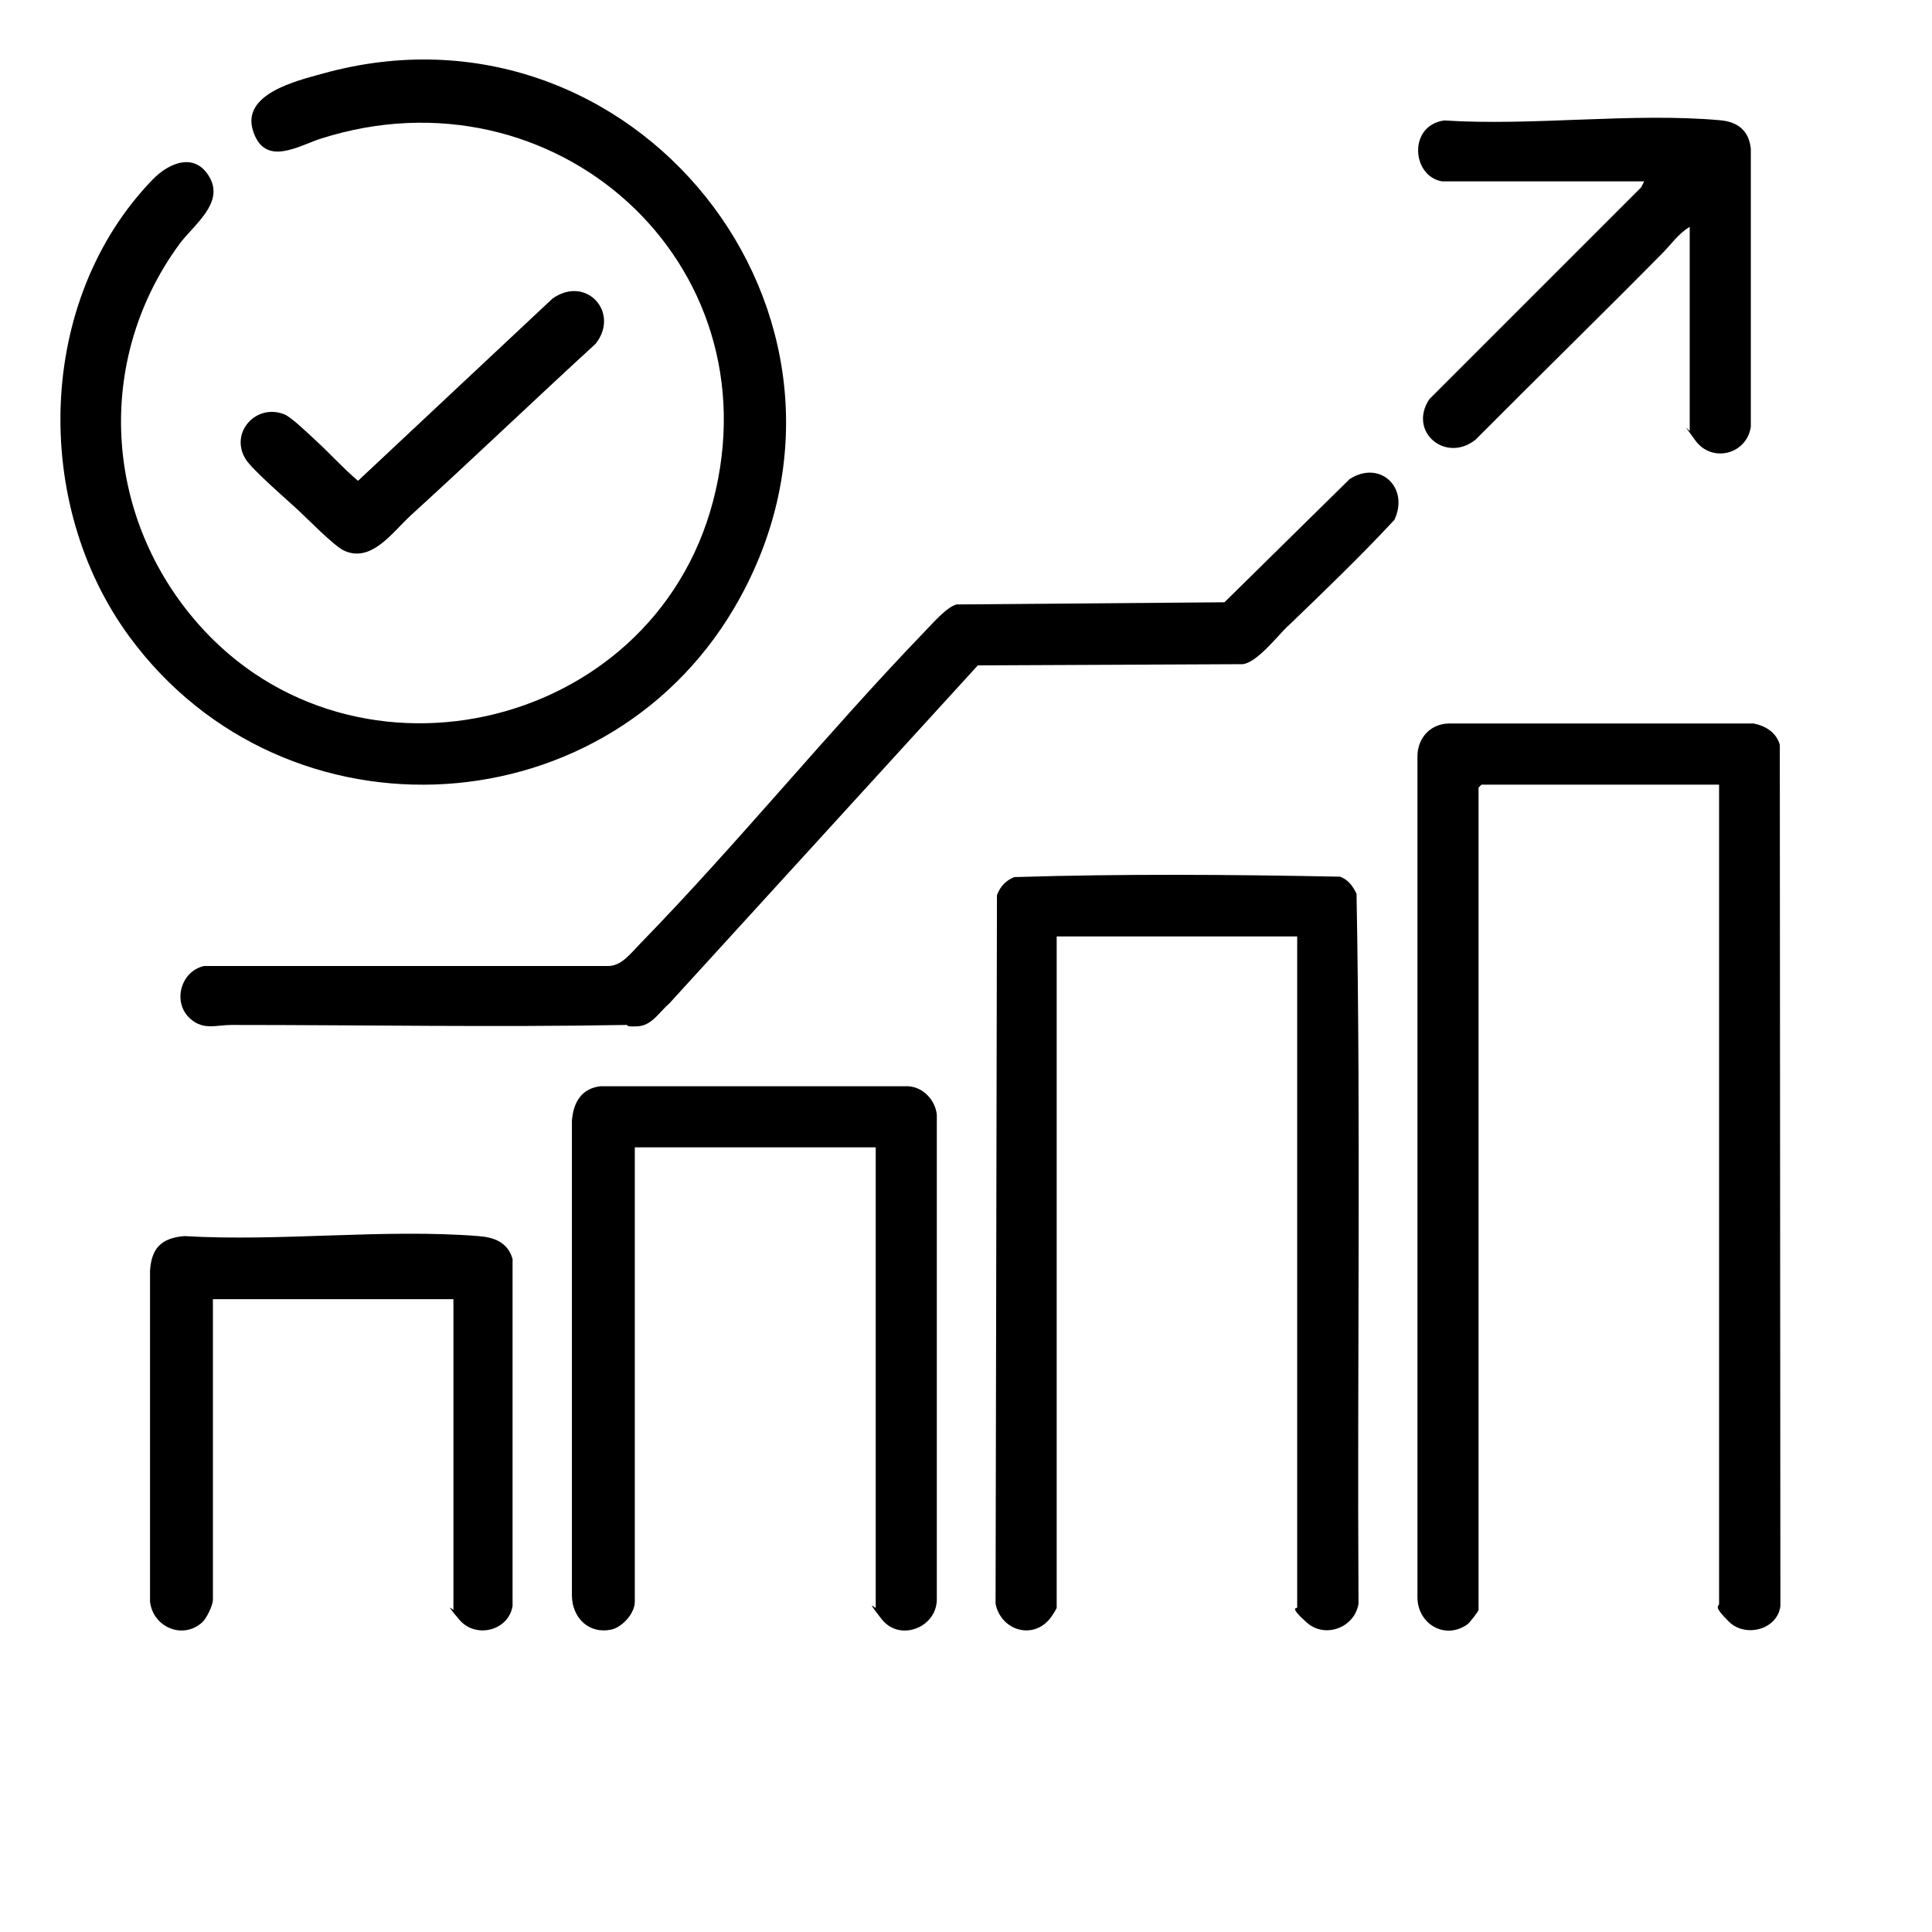
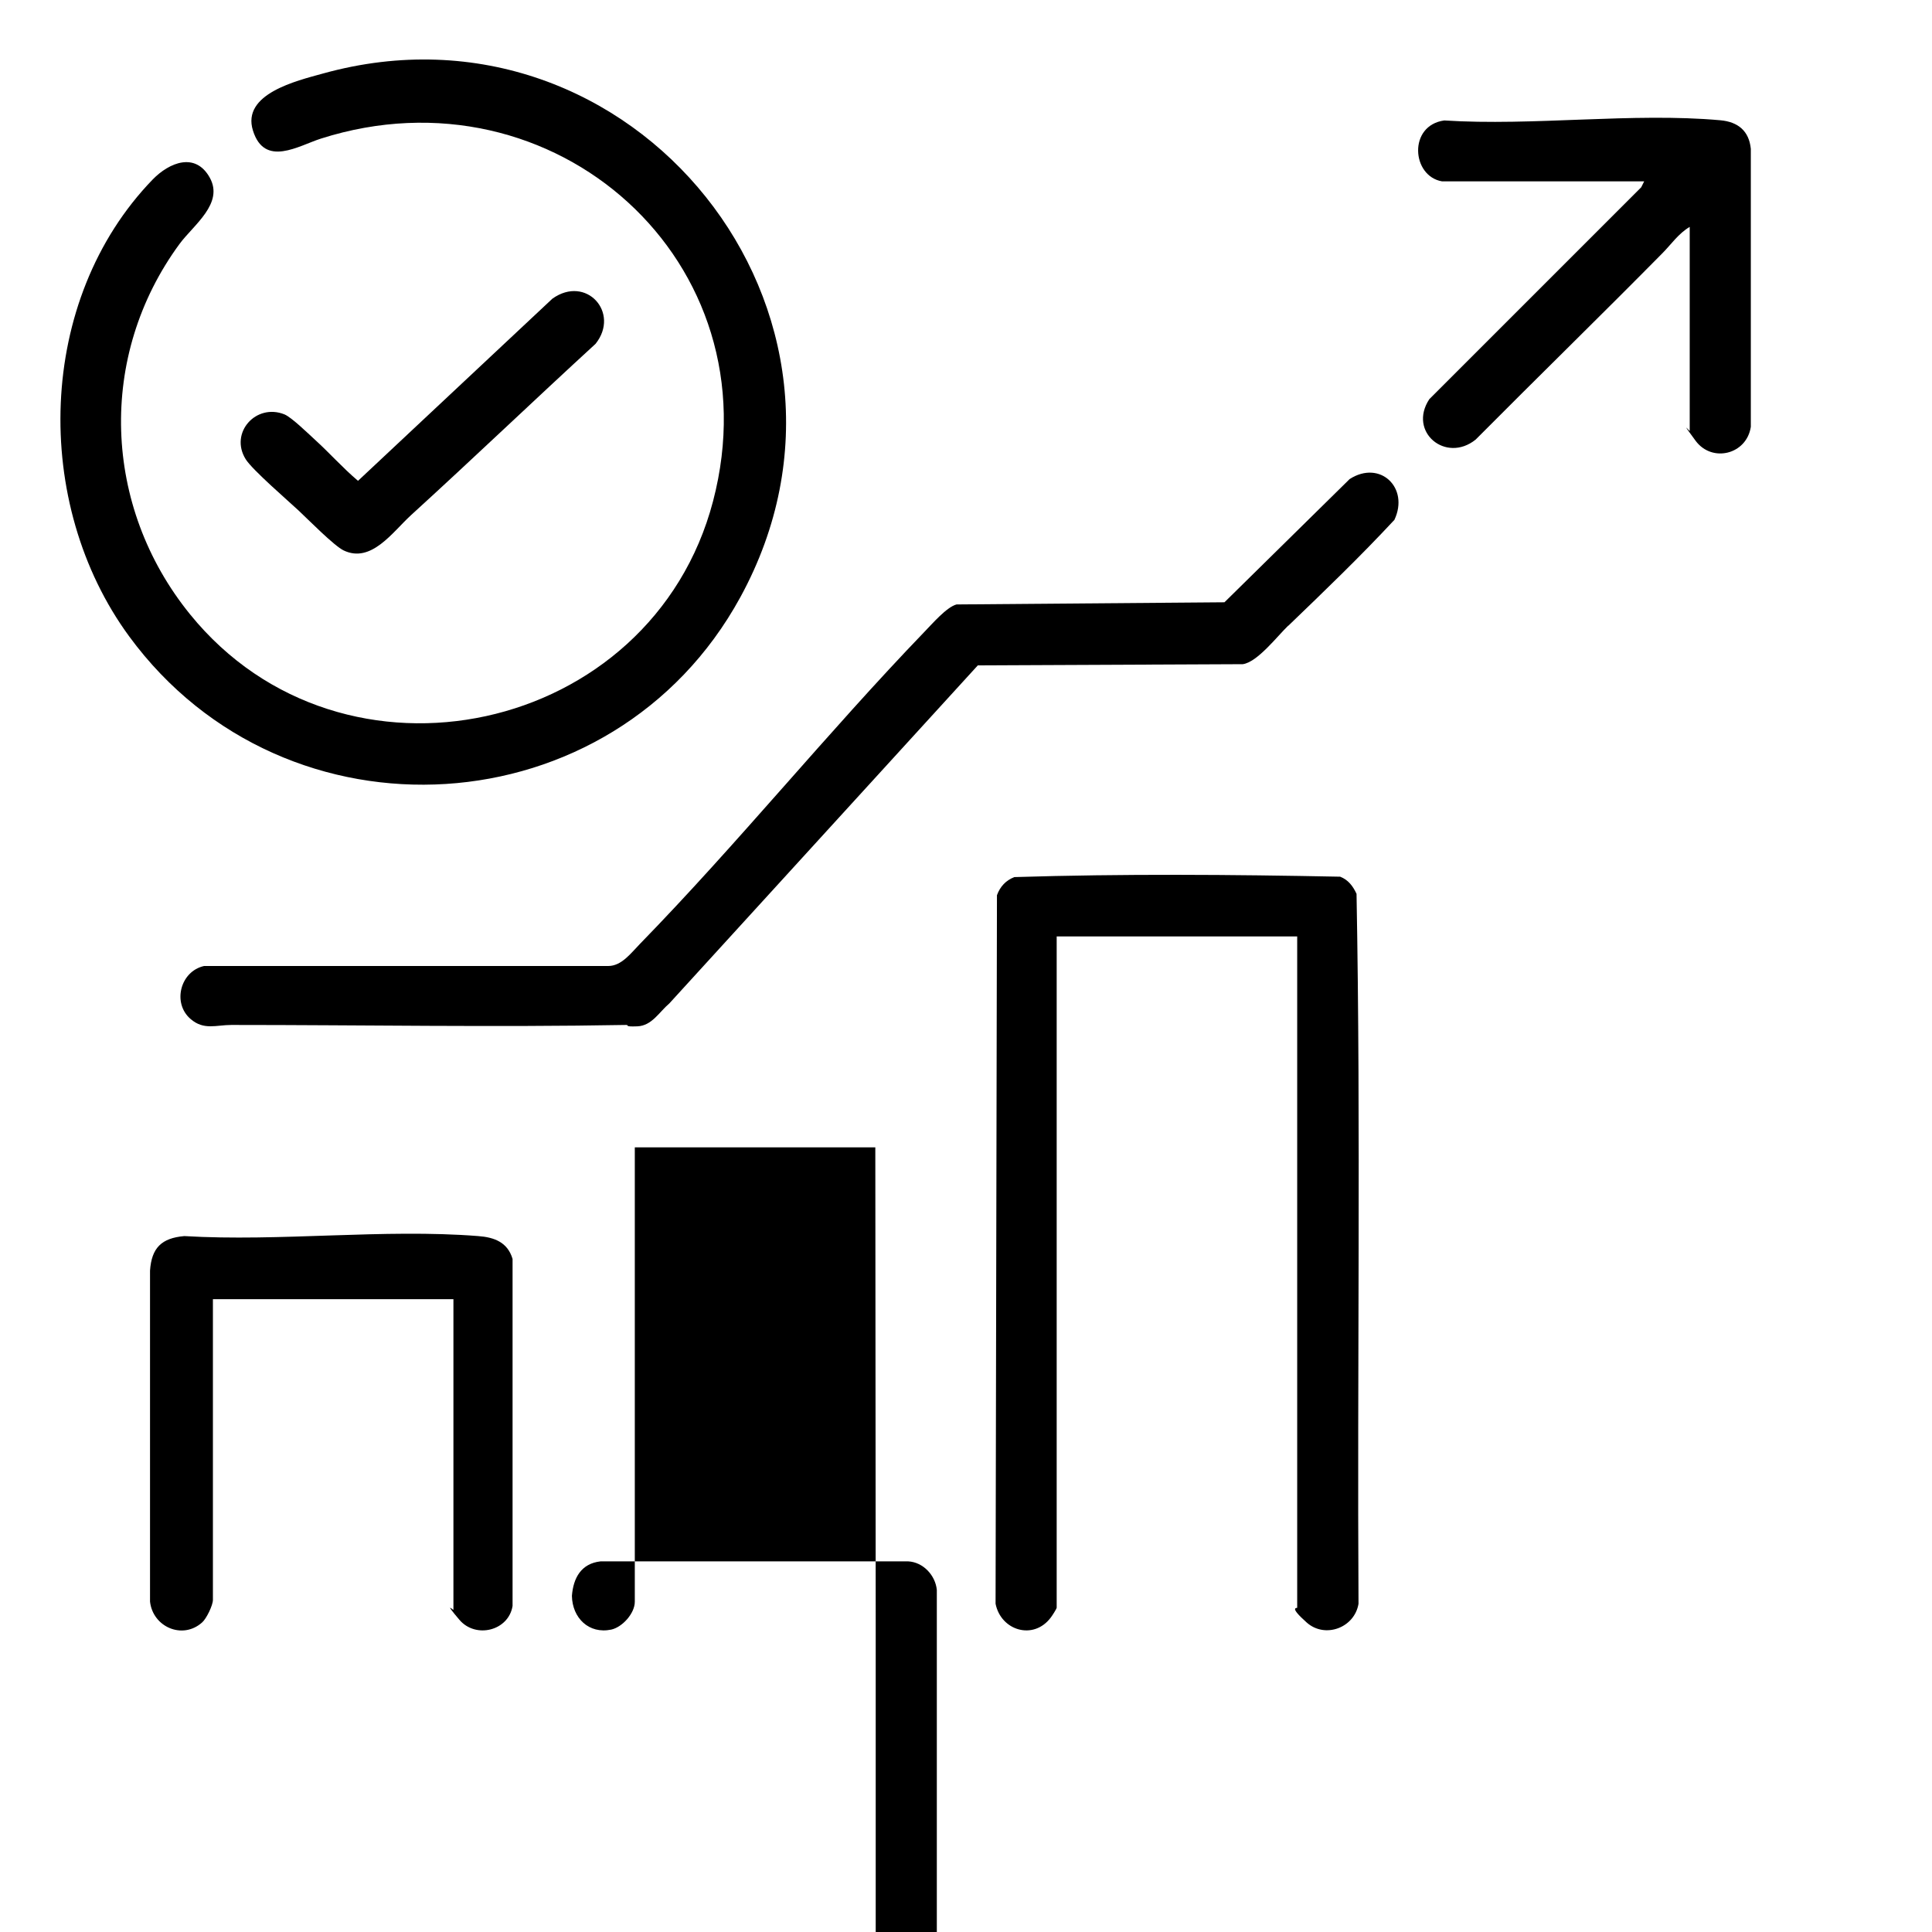
<svg xmlns="http://www.w3.org/2000/svg" id="Layer_1" version="1.1" viewBox="0 0 980 980">
-   <path d="M872,398h-120.5l-1.5,1.5v417c0,.9-4.4,6.4-5.6,7.4-11.3,8.1-25.1,0-25.4-13.3v-427.1c.1-9,6.3-16.1,15.5-16.5h155.1c6,1.2,11.5,4.6,13.2,10.8l.3,436.8c-1.4,12-17.7,16.3-26.1,8s-5-7.6-5-9v-415.5Z" />
  <path d="M96.4,311.6c77.5,95.6,234.2,61.3,265.3-57.4,31.8-121.3-80.6-221.6-198.9-183.9-11.3,3.6-28.6,14.8-34.5-4.1-5.8-18.6,22.1-25.2,35.5-28.9,157.3-43.7,290.2,122.2,211.7,265.7-64.4,117.8-230.5,128-309.9,19.9-49.5-67.4-47.2-170.9,11.9-231.9,8.4-8.6,21.6-14,28.9-.9s-8.2,24-15.3,33.6c-41.8,56.9-39,133.3,5.3,187.9Z" />
  <path d="M536,815.5c-.1.7-2.3,4.1-3,5-8.8,11.7-25.3,6.6-28-7l.7-359.4c1.6-4.4,4.5-7.5,8.8-9.2,54.8-1.7,110.4-1.3,165.3-.2,4.1,1.6,6.5,4.8,8.3,8.7,2.2,119.8.3,240.1,1,360.1-2,12.2-17,17.8-26.3,9.5s-4.8-7.1-4.8-7.5v-340.5h-122v340.5Z" />
  <path d="M653.4,317.4c-5.5,5.3-15.6,18.5-23,19.5l-134.4.6-156.5,171.5c-5.1,4.3-8.8,11.3-16.2,11.6s-3.7-.7-5.8-.7c-66.6,1.2-133.4,0-200.1,0-7.7,0-14,2.8-20.7-3-9.4-8-5.3-24.2,6.8-26.9h205c6.8,0,11.5-6.5,16-11.1,49.8-51.1,95-107.1,144.5-158.5,3.9-4,11.2-12.5,16.2-13.8l135.9-1.1,63.5-62.5c15.4-9.9,30.4,4.4,22.7,20.7-17.3,18.6-35.5,36.1-53.8,53.7Z" />
-   <path d="M444,582h-122v230.5c0,5.8-6.2,12.8-11.9,14.1-11.4,2.4-19.8-5.9-20-17.1v-241c.7-9.1,4.7-16.4,14.5-17.5h156.1c7.6.4,13.8,7.1,14.5,14.5v246c-.3,14.3-18.9,21.3-27.9,9.9s-3.1-5.2-3.1-5.9v-233.5Z" />
+   <path d="M444,582h-122v230.5c0,5.8-6.2,12.8-11.9,14.1-11.4,2.4-19.8-5.9-20-17.1c.7-9.1,4.7-16.4,14.5-17.5h156.1c7.6.4,13.8,7.1,14.5,14.5v246c-.3,14.3-18.9,21.3-27.9,9.9s-3.1-5.2-3.1-5.9v-233.5Z" />
  <path d="M230,659h-122v152.5c0,2.8-3.3,9.6-5.5,11.5-10,8.9-25,2.2-26.4-10.6v-167.9c.8-11.5,5.8-16.5,17.4-17.5,48.4,2.9,101.2-3.8,149.1,0,8.1.6,14.9,3.1,17.4,11.6v176c-2,12.6-18.7,16.8-27,7s-3-4.7-3-5v-157.5Z" />
  <path d="M731.5,92c-15.5-2.6-17.3-28.4,1.1-30.9,45.1,2.9,95.5-4.1,140-.1,9,.8,14.6,5.4,15.5,14.5v141c-2.1,14-19.6,18.4-28,7.1s-3-4.7-3-5v-103.5c-5.7,3.3-9.5,9-14,13.5-31.3,31.7-63.2,62.8-94.6,94.4-15.1,12.1-34.4-3.9-23.5-20.5l107.5-107.5,1.5-3h-102.5Z" />
  <path d="M208.4,261.4c-9.3,8.5-20.1,24.5-34.1,17.8-4.8-2.3-17.9-15.6-22.8-20.2s-23.6-20.7-26.9-26.1c-8.3-13.4,5.3-28.5,19.7-22.7,3.6,1.5,11.8,9.5,15.3,12.7,7.5,6.8,14.3,14.5,22,21l98.6-92.4c17.1-12.2,34.5,7.1,21.9,22.9-31.4,28.8-62.1,58.2-93.6,86.9Z" />
</svg>